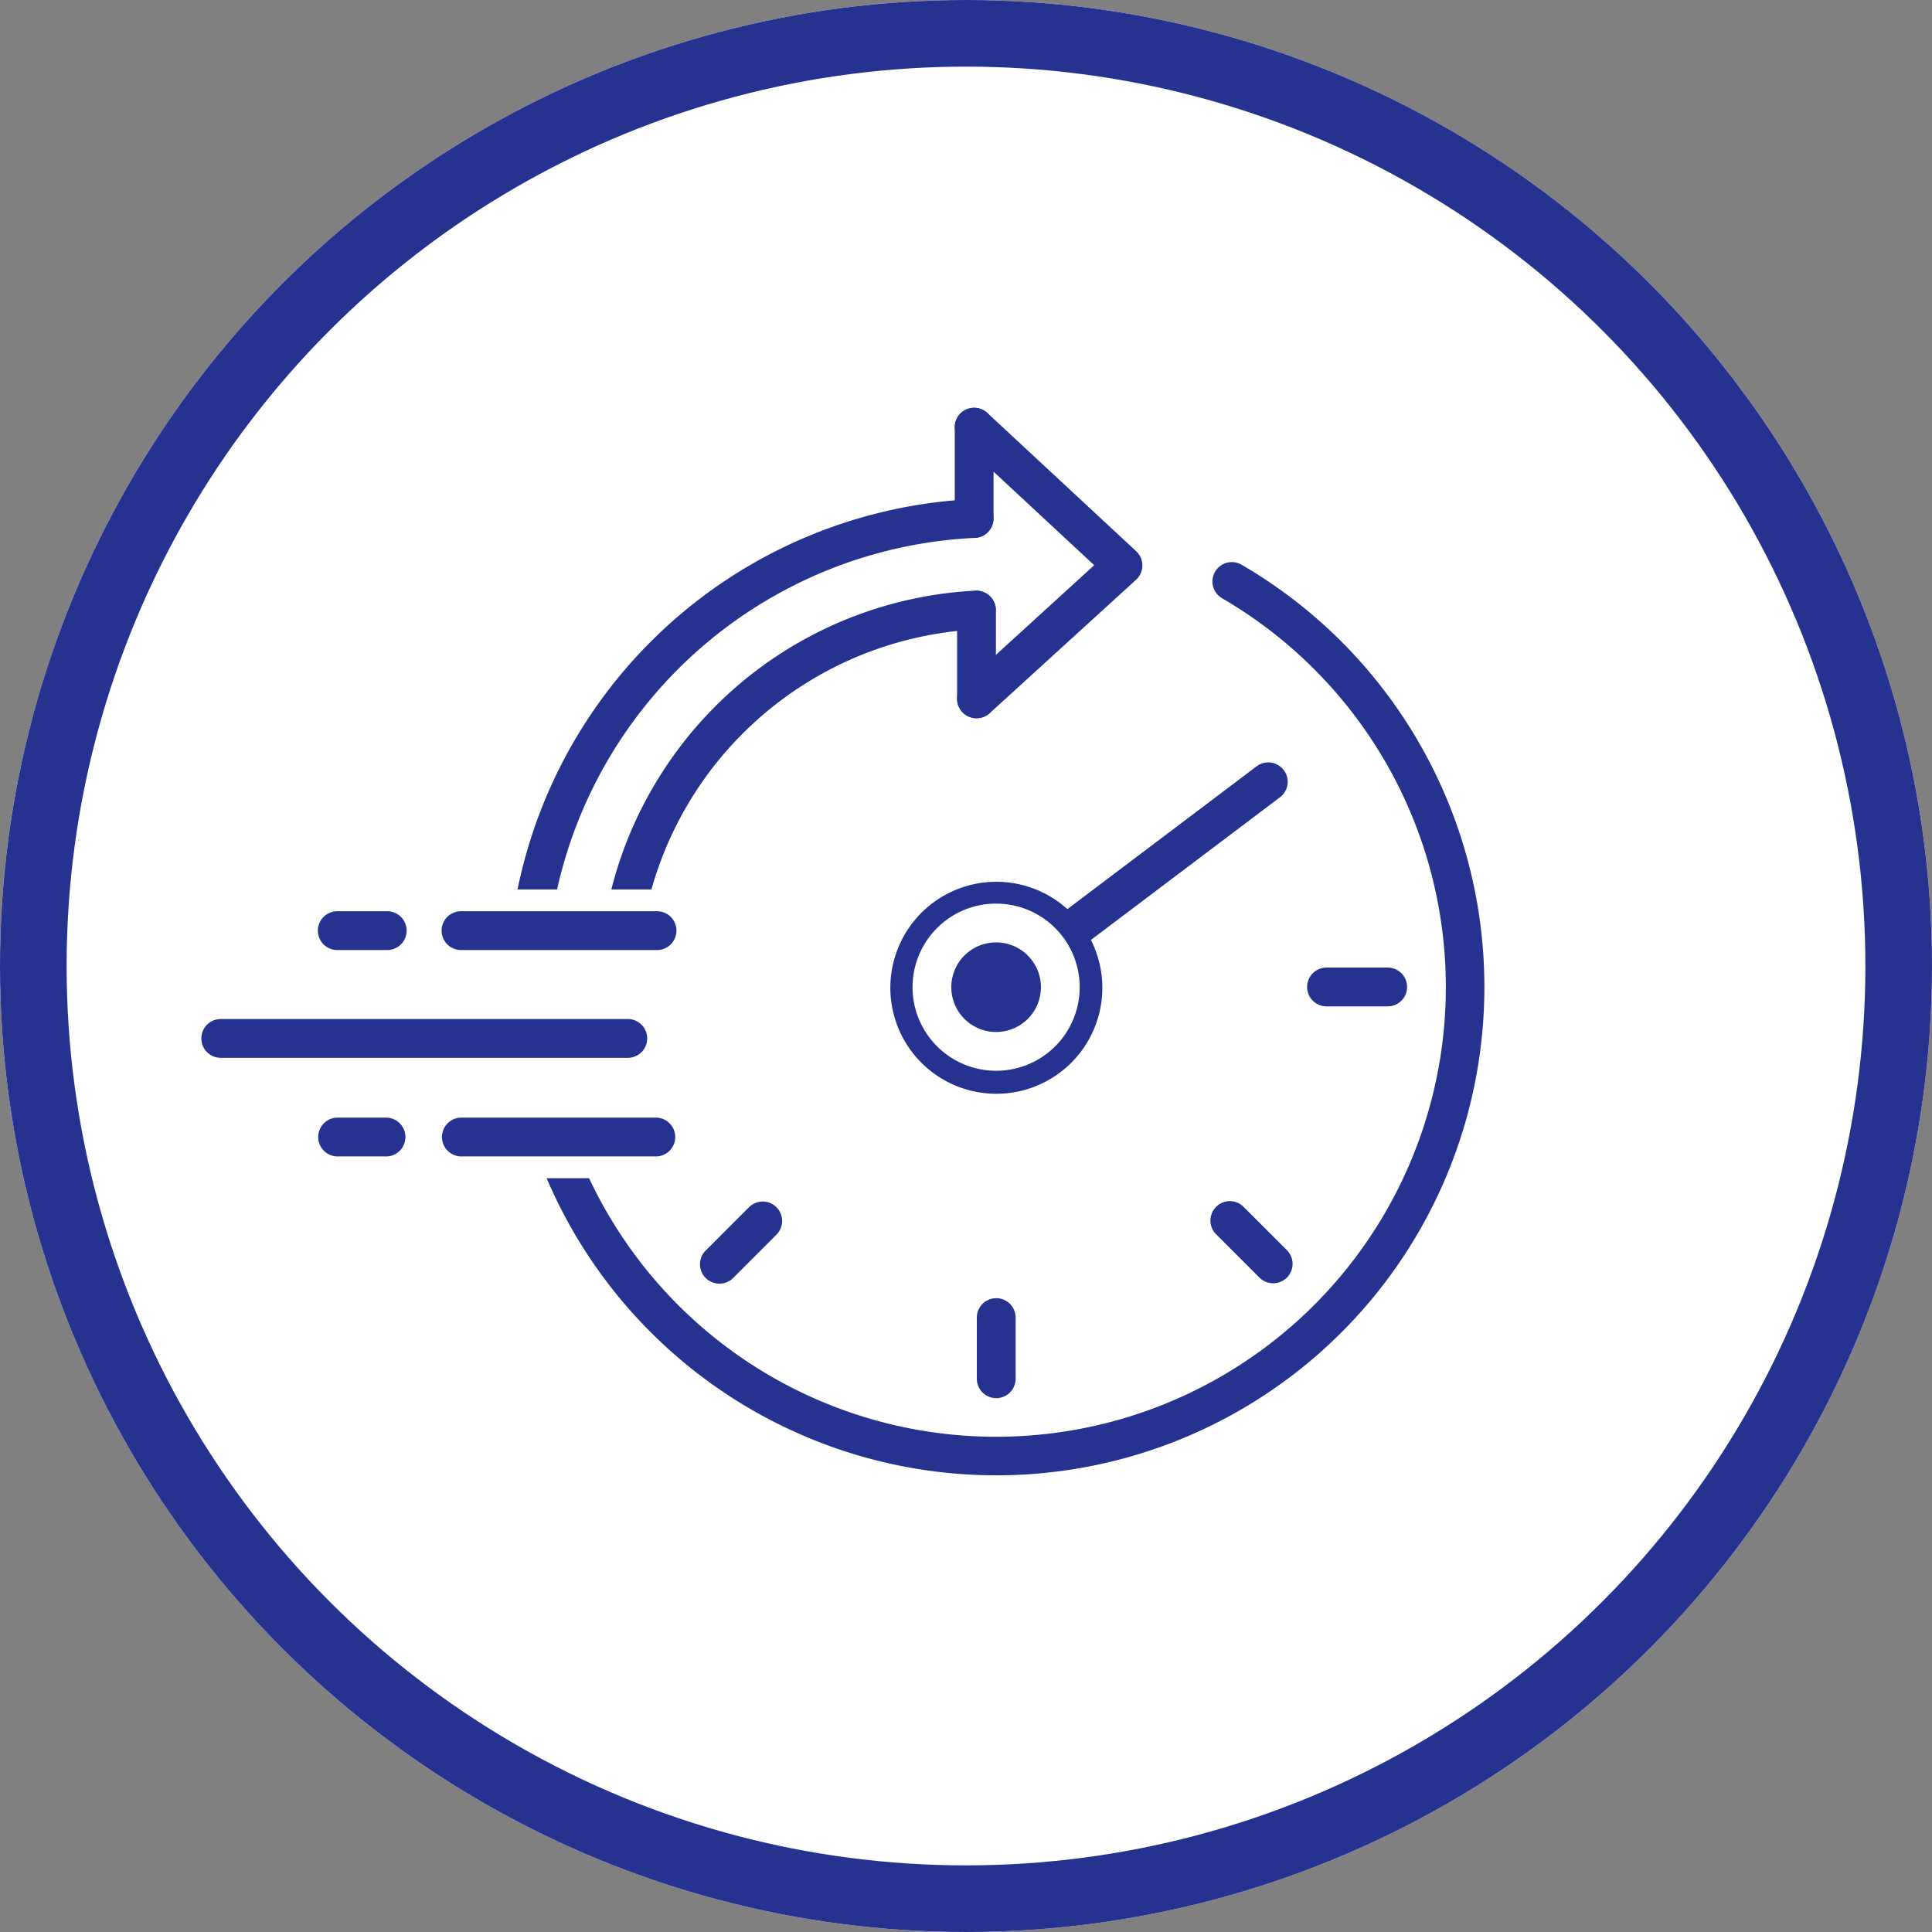
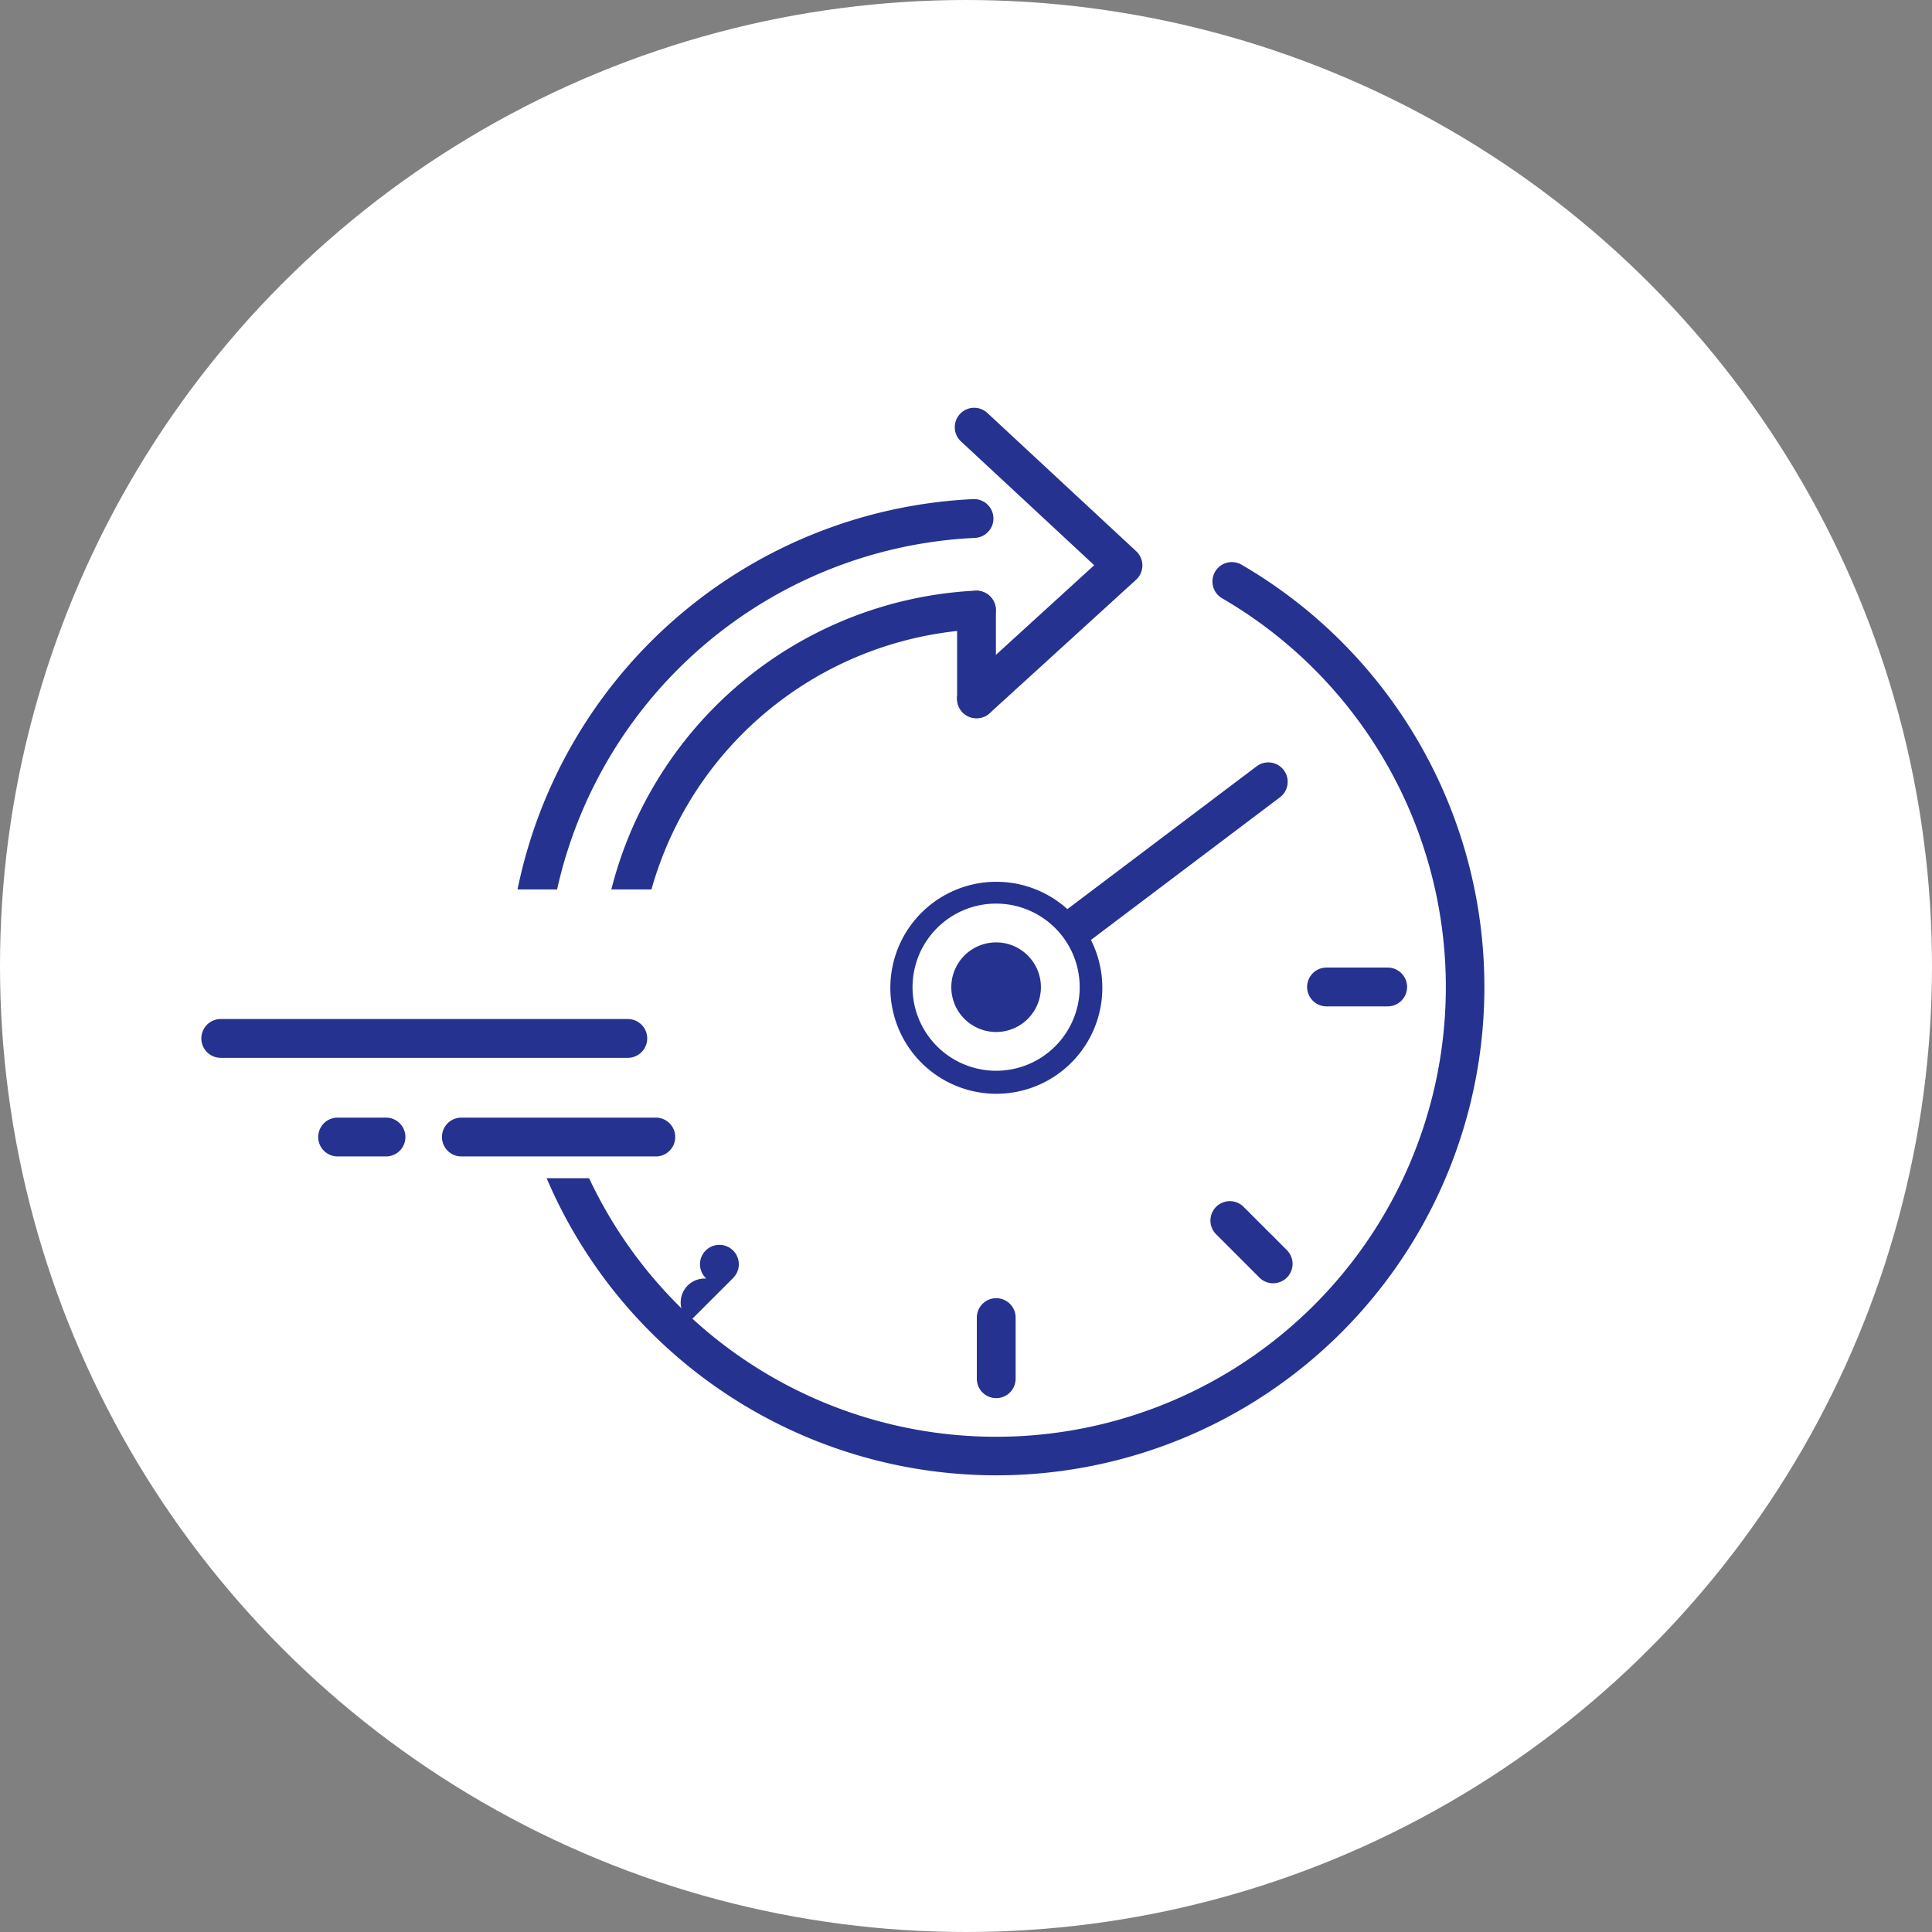
<svg xmlns="http://www.w3.org/2000/svg" width="58" height="58" viewBox="0 0 58 58">
  <rect x="0" y="0" width="58" height="58" fill="#808080" stroke="none" />
  <g id="グループ_165" data-name="グループ 165" transform="translate(0.144)">
    <g id="楕円形_25" data-name="楕円形 25" transform="translate(-0.144)" fill="#fff" stroke="#263290" stroke-width="2">
      <circle cx="29" cy="29" r="29" stroke="none" />
-       <circle cx="29" cy="29" r="28" fill="none" />
    </g>
    <g id="グループ_149" data-name="グループ 149" transform="translate(5.246 12.242)">
      <path id="パス_680" data-name="パス 680" d="M663.69,834.238a14.674,14.674,0,0,1-13.923-10.055.582.582,0,0,1,1.106-.366,13.5,13.5,0,1,0,19.6-15.909.582.582,0,1,1,.587-1.006,14.656,14.656,0,0,1,7.288,12.675,14.649,14.649,0,0,1-14.661,14.661Zm-13.93-16.125a.594.594,0,0,1-.085-.006.583.583,0,0,1-.492-.66A14.666,14.666,0,0,1,663,804.932a.582.582,0,0,1,.054,1.164,13.5,13.5,0,0,0-12.722,11.52A.583.583,0,0,1,649.76,818.114Z" transform="translate(-639.176 -802.19)" fill="#263290" />
      <path id="パス_681" data-name="パス 681" d="M759.6,922.4a.583.583,0,0,1-.572-.7,11.817,11.817,0,0,1,1.394-3.679,11.892,11.892,0,0,1,9.669-5.891.582.582,0,1,1,.059,1.163,10.717,10.717,0,0,0-9.98,8.633A.583.583,0,0,1,759.6,922.4Z" transform="translate(-746.2 -906.64)" fill="#263290" />
-       <path id="パス_682" data-name="パス 682" d="M1166.547,702.108a.582.582,0,0,1-.583-.582v-2.741a.582.582,0,0,1,1.165,0v2.741A.582.582,0,0,1,1166.547,702.108Z" transform="translate(-1142.692 -698.202)" fill="#263290" />
      <path id="パス_683" data-name="パス 683" d="M1169.307,915.958a.582.582,0,0,1-.582-.582v-2.66a.582.582,0,1,1,1.165,0v2.66A.582.582,0,0,1,1169.307,915.958Z" transform="translate(-1145.382 -906.639)" fill="#263290" />
      <path id="パス_684" data-name="パス 684" d="M1166.617,707.521a.582.582,0,0,1-.393-1.013l3.926-3.58-4-3.717a.582.582,0,0,1,.793-.853l4.465,4.148a.582.582,0,0,1,0,.857l-4.394,4.006A.58.58,0,0,1,1166.617,707.521Z" transform="translate(-1142.691 -698.202)" fill="#263290" />
      <path id="パス_685" data-name="パス 685" d="M1192.208,1120.033a.582.582,0,0,1-.351-1.047l8.172-6.167a.582.582,0,1,1,.7.93l-8.172,6.167A.581.581,0,0,1,1192.208,1120.033Z" transform="translate(-1167.694 -1102.056)" fill="#263290" />
      <circle id="楕円形_20" data-name="楕円形 20" cx="1.927" cy="1.927" r="1.927" transform="translate(22.587 15.468)" fill="#263290" />
      <path id="パス_686" data-name="パス 686" d="M1094.255,1252.294a3.182,3.182,0,1,1-1.208.241,3.151,3.151,0,0,1,1.208-.241Zm.487,2.677a.7.7,0,0,0-1.126.221.681.681,0,0,0,.151.753.689.689,0,0,0,1.176-.487.659.659,0,0,0-.2-.487Z" transform="translate(-1069.741 -1238.064)" fill="#263290" fill-rule="evenodd" />
      <path id="パス_687" data-name="パス 687" d="M1119.112,1277.806a2.509,2.509,0,1,1-1.774.735,2.5,2.5,0,0,1,1.774-.735Zm.951,1.558a1.345,1.345,0,1,0,.394.951A1.341,1.341,0,0,0,1120.063,1279.365Z" transform="translate(-1094.598 -1262.921)" fill="#fff" fill-rule="evenodd" />
      <path id="パス_688" data-name="パス 688" d="M1580.252,1353.7h-1.836a.582.582,0,1,1,0-1.165h1.836a.582.582,0,0,1,0,1.165Z" transform="translate(-1543.983 -1335.73)" fill="#263290" />
      <path id="パス_689" data-name="パス 689" d="M1466.806,1628.172a.58.58,0,0,1-.412-.171l-1.3-1.3a.582.582,0,1,1,.824-.824l1.3,1.3a.582.582,0,0,1-.412.994Z" transform="translate(-1433.975 -1601.889)" fill="#263290" />
      <path id="パス_690" data-name="パス 690" d="M1192.5,1742.036a.582.582,0,0,1-.582-.582v-1.836a.582.582,0,0,1,1.165,0v1.836A.582.582,0,0,1,1192.5,1742.036Z" transform="translate(-1167.983 -1712.305)" fill="#263290" />
-       <path id="パス_691" data-name="パス 691" d="M868.771,1628.59a.582.582,0,0,1-.412-.994l1.3-1.3a.582.582,0,0,1,.824.824l-1.3,1.3A.58.58,0,0,1,868.771,1628.59Z" transform="translate(-852.564 -1602.296)" fill="#263290" />
+       <path id="パス_691" data-name="パス 691" d="M868.771,1628.59a.582.582,0,0,1-.412-.994a.582.582,0,0,1,.824.824l-1.3,1.3A.58.58,0,0,1,868.771,1628.59Z" transform="translate(-852.564 -1602.296)" fill="#263290" />
      <g id="グループ_148" data-name="グループ 148" transform="translate(0 14.459)">
        <g id="グループ_145" data-name="グループ 145" transform="translate(3.493 0)">
          <path id="パス_692" data-name="パス 692" d="M406.629,1261.208a1.238,1.238,0,0,1,0,2.475h-5.881a.7.7,0,0,0-1.346-.363,1.233,1.233,0,0,1-.875.363h-1.5a1.238,1.238,0,0,1,0-2.475h1.5a.7.7,0,0,0,1.346.363,1.234,1.234,0,0,1,.875-.363Z" transform="translate(-395.786 -1261.208)" fill="#fff" fill-rule="evenodd" />
-           <path id="パス_693" data-name="パス 693" d="M431.485,1286.72a.582.582,0,1,1,0,1.165H425.6a.582.582,0,0,1,0-1.165Zm-8.1,0a.582.582,0,1,1,0,1.165h-1.5a.582.582,0,1,1,0-1.165Z" transform="translate(-420.643 -1286.065)" fill="#263290" fill-rule="evenodd" />
        </g>
        <g id="グループ_146" data-name="グループ 146" transform="translate(0 3.236)">
          <path id="パス_694" data-name="パス 694" d="M273.248,1387.208a1.238,1.238,0,0,1,0,2.475H261.024a1.238,1.238,0,0,1,0-2.475Z" transform="translate(-259.786 -1387.208)" fill="#fff" fill-rule="evenodd" />
          <path id="パス_695" data-name="パス 695" d="M298.1,1412.72a.582.582,0,0,1,0,1.165H285.88a.582.582,0,1,1,0-1.165Z" transform="translate(-284.643 -1412.065)" fill="#263290" fill-rule="evenodd" />
        </g>
        <g id="グループ_147" data-name="グループ 147" transform="translate(3.48 6.194)">
          <path id="パス_696" data-name="パス 696" d="M406.129,1502.386a1.237,1.237,0,1,1,0,2.475h-5.881a.7.7,0,0,0-1.347-.362,1.234,1.234,0,0,1-.875.362h-1.5a1.237,1.237,0,1,1,0-2.475h1.5a.7.7,0,0,0,1.346.362,1.234,1.234,0,0,1,.875-.362Z" transform="translate(-395.286 -1502.386)" fill="#fff" fill-rule="evenodd" />
          <path id="パス_697" data-name="パス 697" d="M430.985,1527.9a.583.583,0,0,1,0,1.165H425.1a.583.583,0,0,1,0-1.165Zm-8.1,0a.583.583,0,0,1,0,1.165h-1.5a.583.583,0,0,1,0-1.165Z" transform="translate(-420.143 -1527.243)" fill="#263290" fill-rule="evenodd" />
        </g>
      </g>
    </g>
  </g>
</svg>